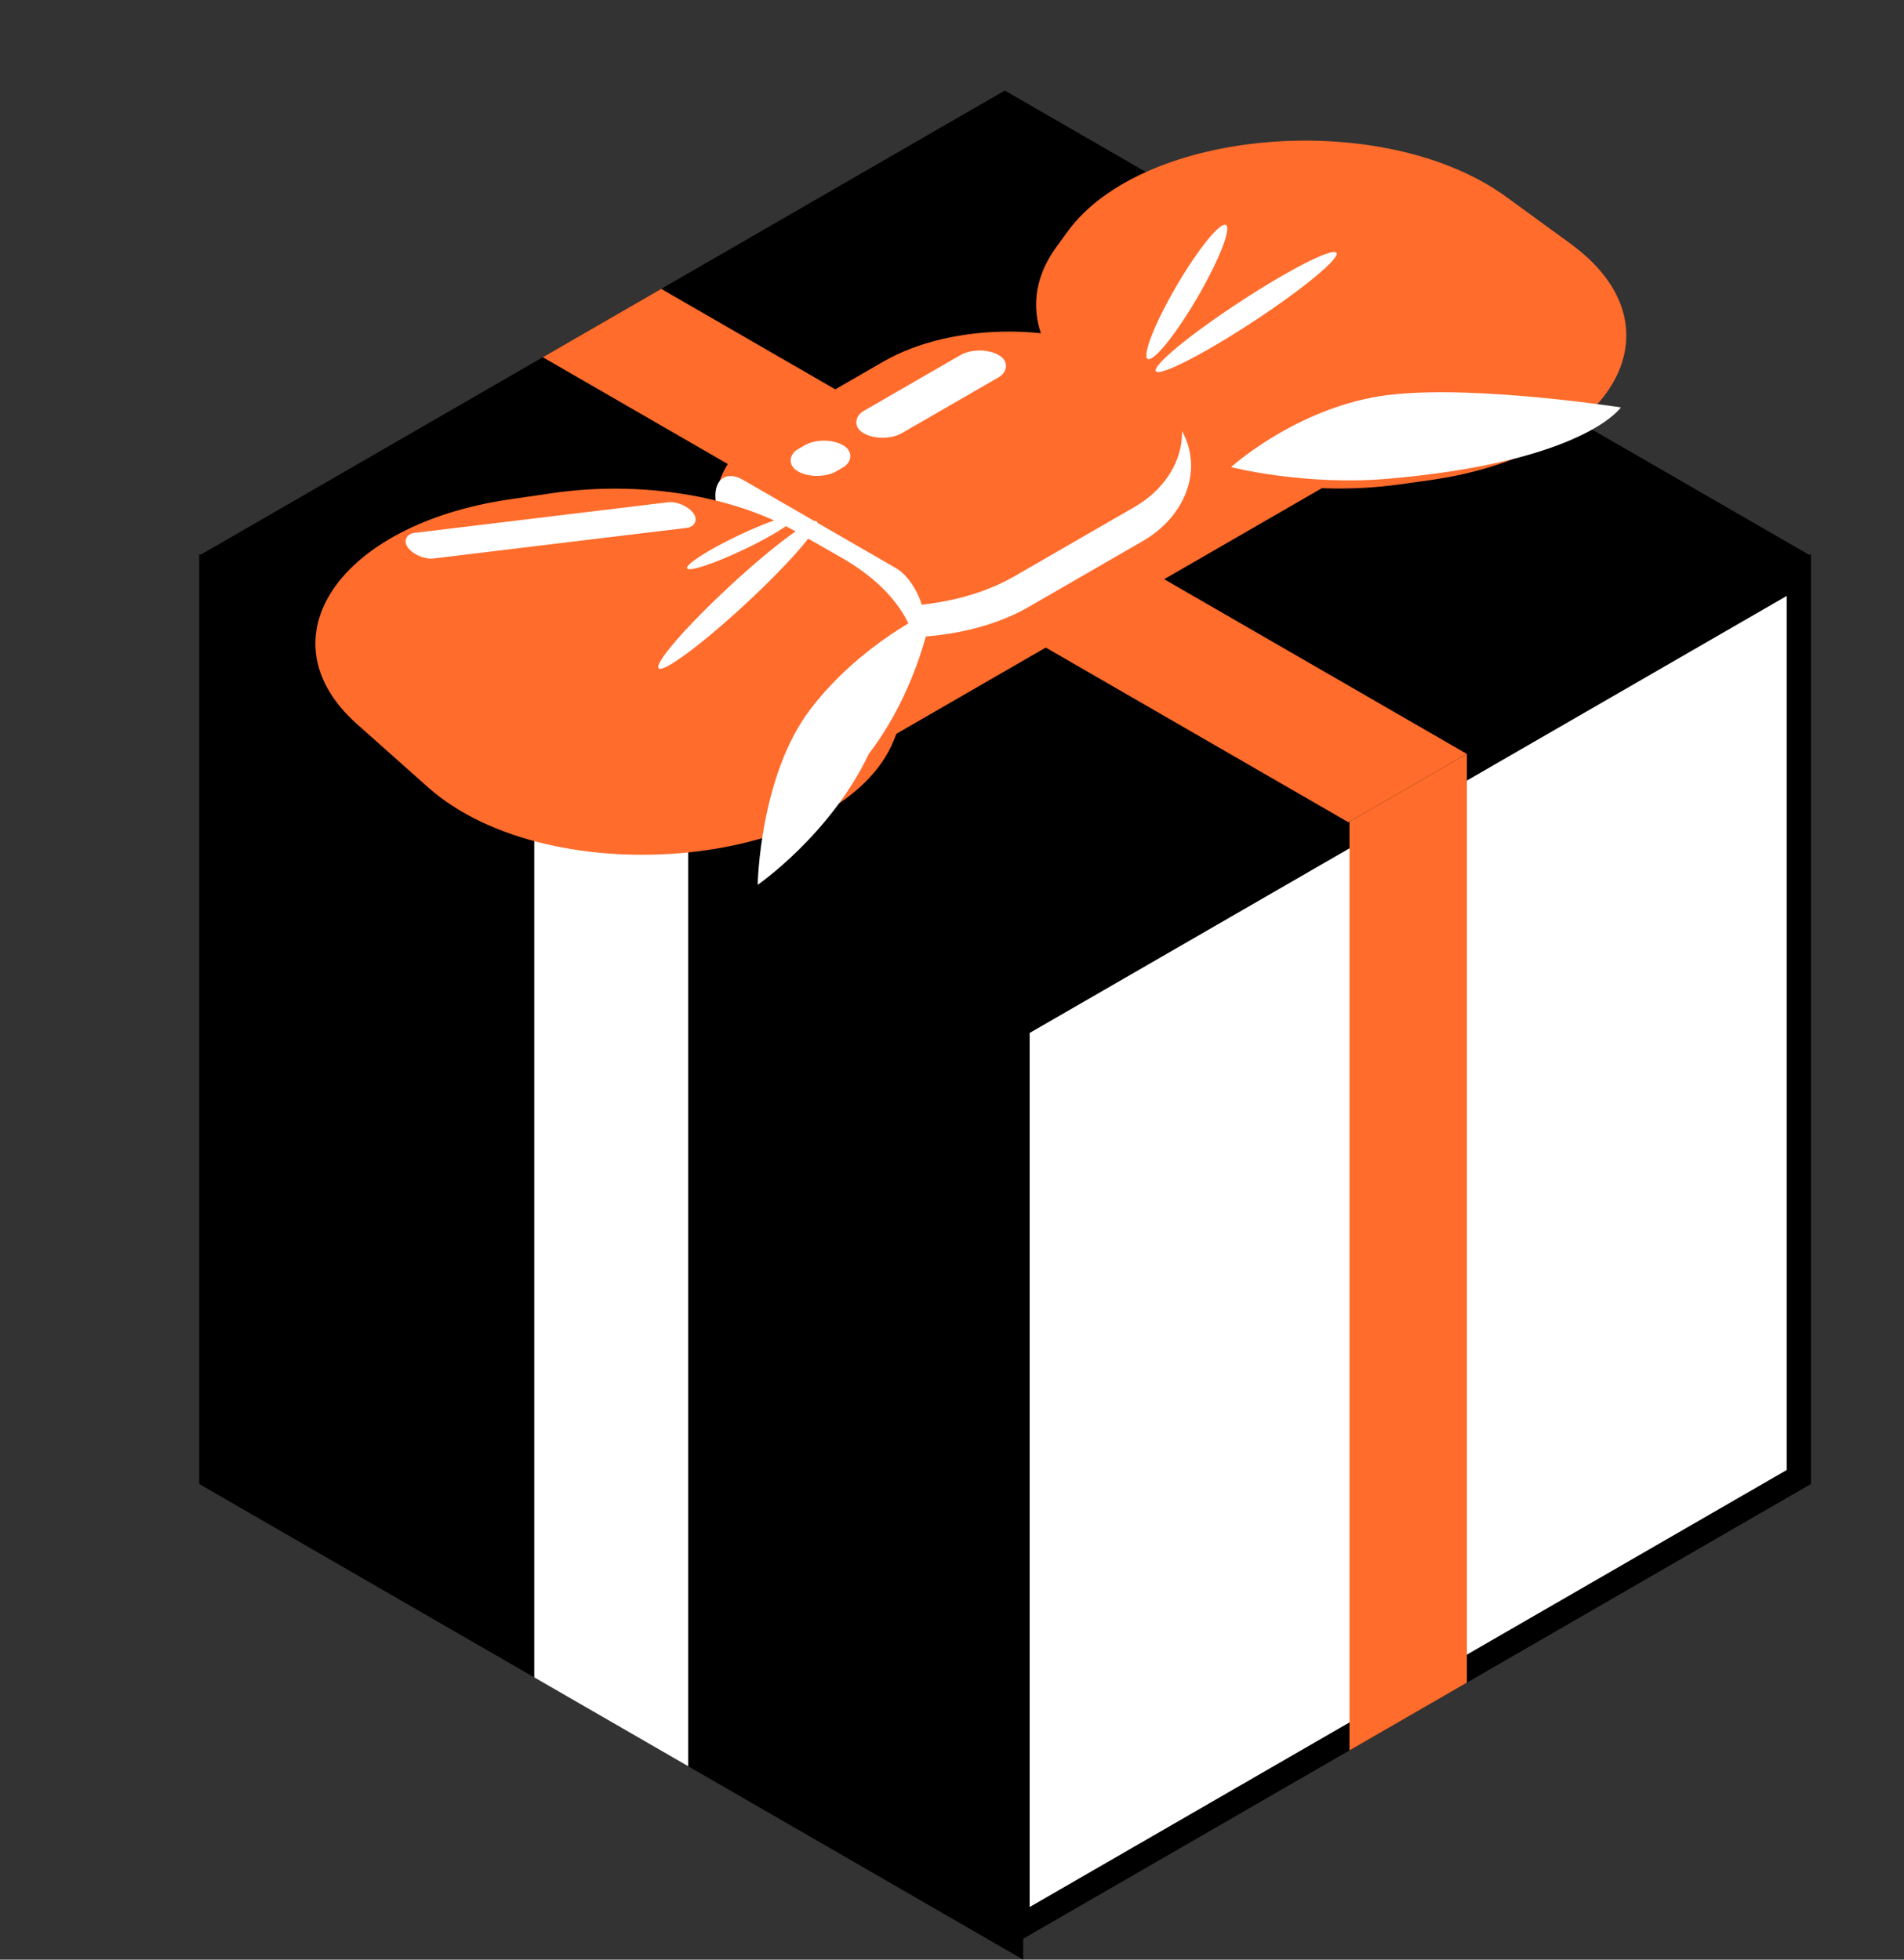
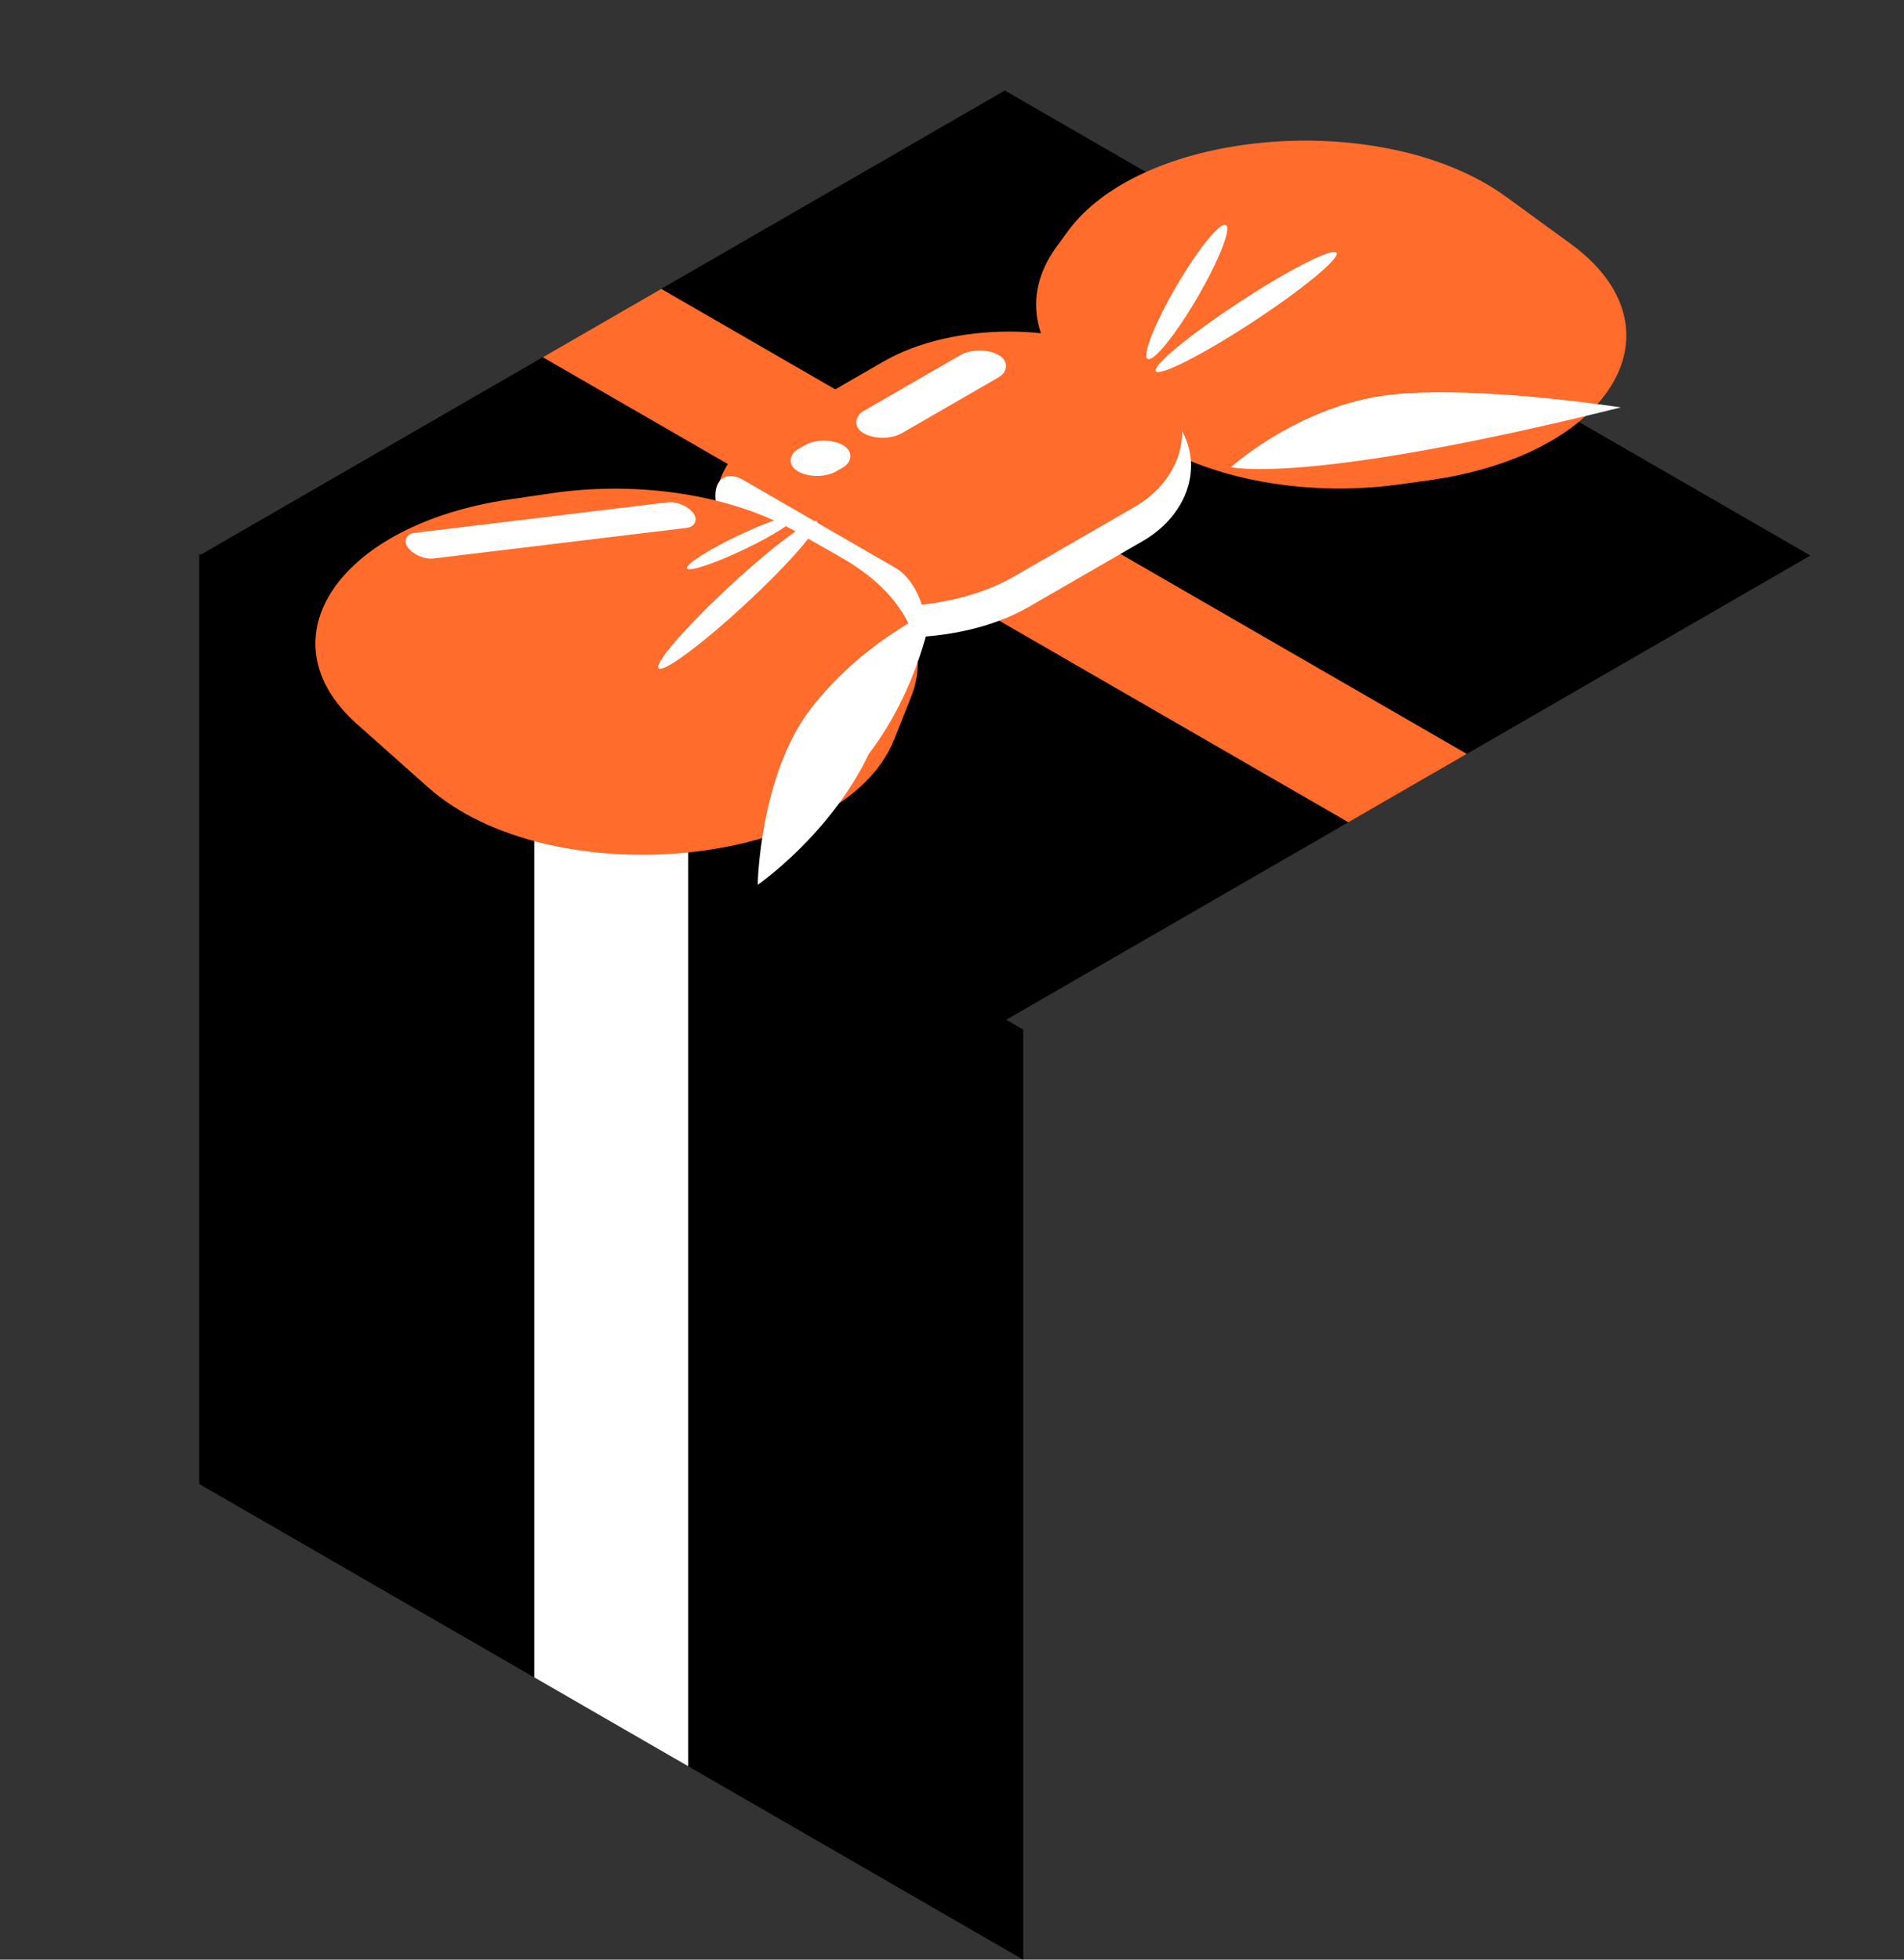
<svg xmlns="http://www.w3.org/2000/svg" width="136" height="140" viewBox="0 0 136 140" fill="none">
  <rect x="0" y="0" width="136" height="140" fill="#333333" stroke="none" />
  <rect width="67.963" height="66.445" transform="matrix(0.866 0.5 -2.20305e-08 1 14.23 39.574)" fill="black" />
  <rect width="12.696" height="66.445" transform="matrix(0.866 0.5 -2.20305e-08 1 38.161 53.39)" fill="white" />
-   <rect x="0.866" y="0.5" width="64.445" height="64.445" transform="matrix(0.866 -0.5 2.20305e-08 1 71.931 73.229)" fill="white" stroke="black" stroke-width="2" />
-   <rect width="9.685" height="66.445" transform="matrix(0.866 -0.5 2.20305e-08 1 96.393 58.606)" fill="#FF6C2C" />
  <rect width="66.445" height="66.445" transform="matrix(0.866 -0.5 0.866 0.5 14.23 39.69)" fill="black" />
  <rect width="9.767" height="66.445" transform="matrix(0.866 -0.5 0.866 0.5 38.772 25.521)" fill="#FF6C2C" />
-   <rect width="68.193" height="13.87" transform="matrix(0.866 -0.5 0.866 0.5 38.746 53.15)" fill="#FF6C2C" />
  <path d="M76.252 16.549C81.662 9.109 98.91 7.743 107.591 14.067L112.18 17.411C120.504 23.477 115.139 32.481 102.112 34.306L100.007 34.601C92.891 35.598 85.428 34.059 81.015 30.685L77.718 28.164C73.775 25.149 72.907 21.151 75.44 17.667L76.252 16.549Z" fill="#FF6C2C" />
  <rect width="21.093" height="30.52" rx="10.546" transform="matrix(0.866 0.5 -0.866 0.5 72.509 22.826)" fill="white" />
  <rect width="20.743" height="30.69" rx="10.371" transform="matrix(0.866 0.5 -0.866 0.5 72.072 20.651)" fill="#FF6C2C" />
  <rect width="17.177" height="4.544" rx="2.272" transform="matrix(0.866 0.5 -2.20305e-08 1 51.096 33.141)" fill="white" />
  <path d="M39.421 35.235C45.662 34.323 52.274 35.364 56.85 37.979L60.109 39.842C64.63 42.424 66.514 46.173 65.092 49.752L63.87 52.827C60.241 61.959 39.384 64.088 30.552 56.227L25.5 51.73C18.65 45.635 24.205 37.458 36.406 35.675L39.421 35.235Z" fill="#FF6C2C" />
  <rect width="3.161" height="11.157" rx="1.581" transform="matrix(0.866 0.5 -0.866 0.5 69.972 24.578)" fill="white" />
  <rect width="3.161" height="3.73" rx="1.581" transform="matrix(0.866 0.5 -0.866 0.5 58.854 31.018)" fill="white" />
  <rect width="2.282" height="20.526" rx="1.141" transform="matrix(0.6 0.8 -0.993 0.12 48.837 35.747)" fill="white" />
  <ellipse cx="84.772" cy="20.858" rx="0.852" ry="5.541" transform="rotate(30.302 84.772 20.858)" fill="white" />
  <ellipse cx="89.012" cy="22.29" rx="0.852" ry="7.715" transform="rotate(56.756 89.012 22.29)" fill="white" />
  <ellipse cx="52.699" cy="42.5" rx="0.852" ry="7.715" transform="rotate(47.163 52.699 42.5)" fill="white" />
  <ellipse cx="52.934" cy="38.759" rx="0.539" ry="4.274" transform="rotate(64.462 52.934 38.759)" fill="white" />
  <path d="M57.886 50.667C54.251 55.431 54.12 63.214 54.12 63.214C54.12 63.214 59.294 59.657 62.063 53.854C65.698 49.09 66.555 43.635 66.555 43.635C66.555 43.635 61.52 45.903 57.886 50.667Z" fill="white" />
-   <path d="M98.017 28.397C103.898 27.252 115.775 29.106 115.775 29.106C115.775 29.106 113.188 32.986 99.147 34.202C93.177 34.719 87.932 33.372 87.932 33.372C87.932 33.372 92.135 29.542 98.017 28.397Z" fill="white" />
+   <path d="M98.017 28.397C103.898 27.252 115.775 29.106 115.775 29.106C93.177 34.719 87.932 33.372 87.932 33.372C87.932 33.372 92.135 29.542 98.017 28.397Z" fill="white" />
</svg>